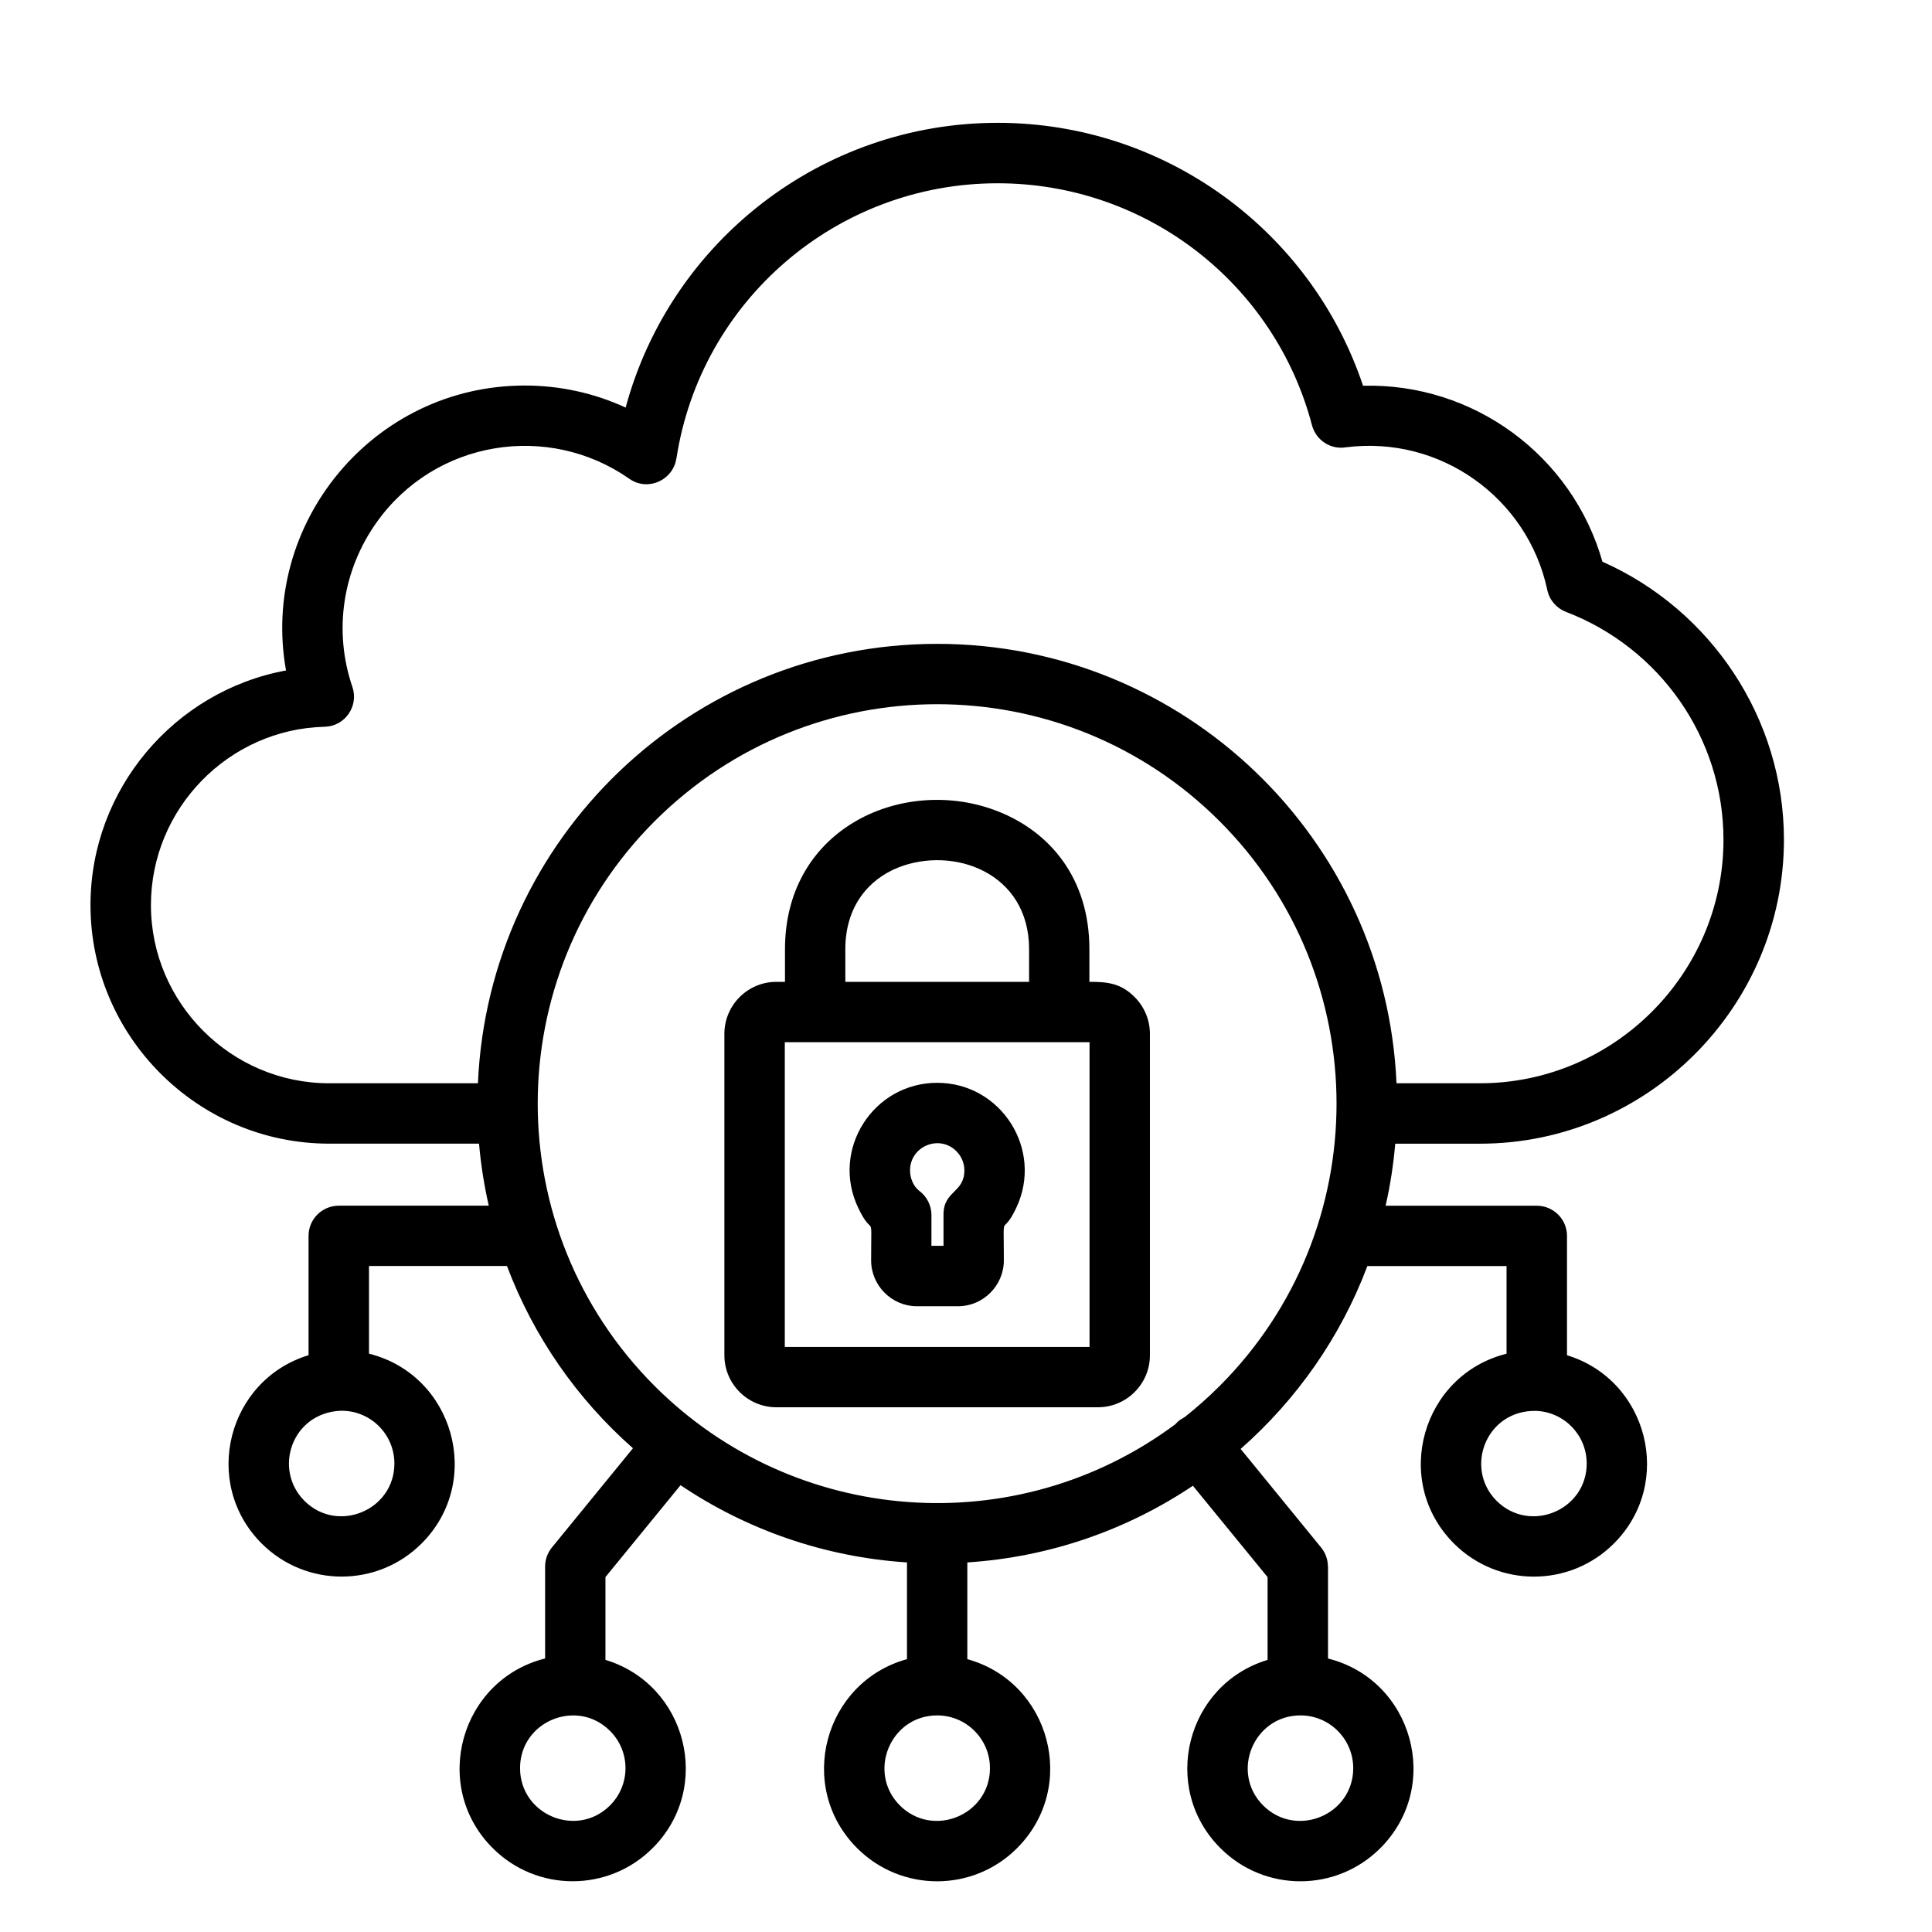
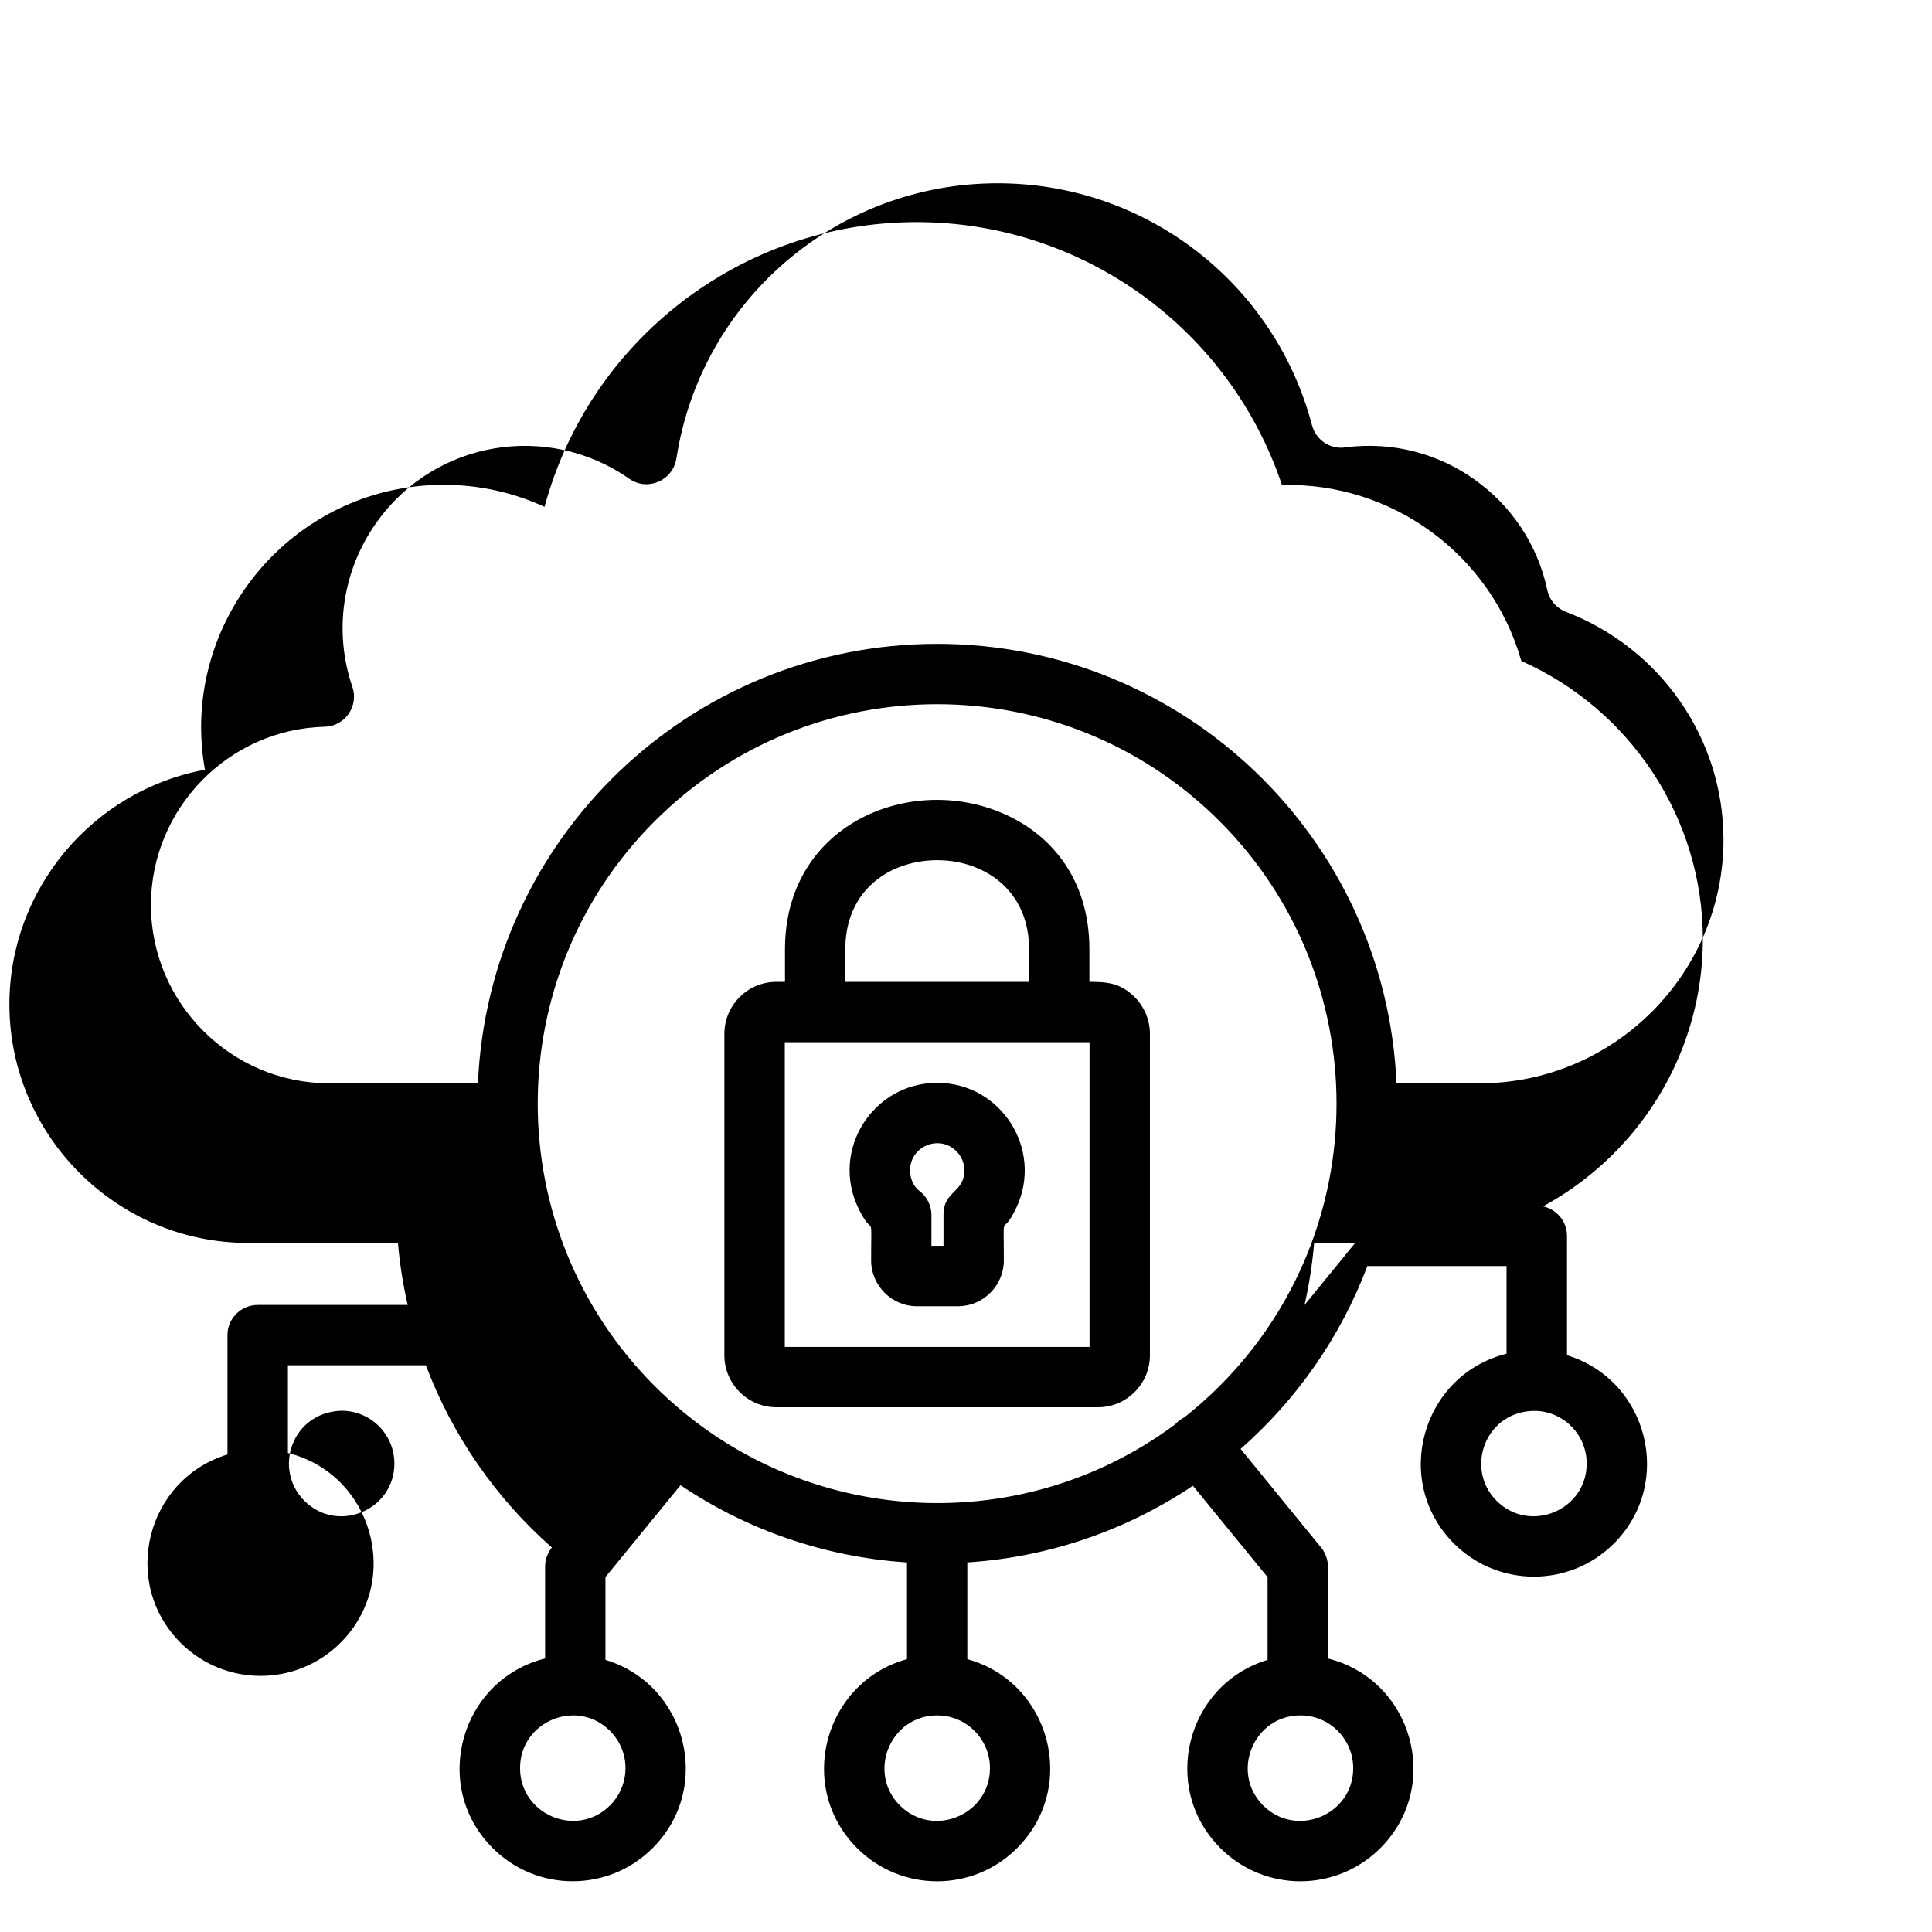
<svg xmlns="http://www.w3.org/2000/svg" id="Layer_1" enable-background="new 0 0 512 512" viewBox="0 0 512 512">
  <g>
-     <path d="m367.2 319.53h40.05c4.42 0 8.02 3.57 8.02 7.99v31.63c21.46 6.55 28.49 33.82 12.44 49.89-11.71 11.71-30.7 11.71-42.41 0-16.53-16.55-8.48-44.7 13.95-50.29v-23.24h-36.88c-7.09 18.82-18.71 35.38-33.59 48.47l21.34 26.14c1.19 1.47 1.79 3.26 1.79 5.02h.03v24.38c22.39 5.61 30.39 33.73 13.86 50.26-11.71 11.71-30.67 11.71-42.38 0-16.07-16.07-9.01-43.4 12.5-49.89v-21.94l-19.79-24.21c-17.29 11.59-37.73 18.88-59.78 20.32v25.63c21.97 6.07 29.48 33.79 13.18 50.09-11.68 11.71-30.67 11.71-42.38 0-16.3-16.3-8.76-44.02 13.21-50.09v-25.63c-22.14-1.45-42.66-8.79-60.01-20.47l-19.9 24.35v21.94c21.51 6.49 28.6 33.82 12.5 49.89-11.71 11.71-30.67 11.71-42.38 0-16.53-16.53-8.5-44.65 13.89-50.26v-24.38c0-1.76.6-3.54 1.79-5.02l21.49-26.31c-14.8-13.04-26.33-29.57-33.39-48.3h-36.56v23.24c22.42 5.58 30.47 33.73 13.95 50.29-11.71 11.71-30.7 11.71-42.41 0-16.04-16.07-9.01-43.34 12.44-49.89v-31.63c0-4.42 3.6-7.99 8.02-7.99h39.74c-1.22-5.36-2.1-10.86-2.58-16.44h-39.73c-34.81 0-63.24-28.46-63.24-63.24 0-30.61 22.2-56.72 51.82-62.16-6.97-38.78 22.96-75.51 63.3-75.51 9.3 0 18.4 2.01 26.7 5.84 11.91-44.08 52.1-75.46 98.59-75.46 44.22 0 83.03 28.43 96.83 69.68 29.28-.77 55.45 18.51 63.44 46.63 28.83 12.78 48.1 41.58 48.1 73.67 0 44.31-36.26 80.56-80.56 80.56h-22.45c-.48 5.58-1.33 11.08-2.55 16.44zm39.91 54.37c-13.29-.28-19.16 15.17-10.49 23.84 8.79 8.76 23.87 2.52 23.87-9.89 0-7.52-5.92-13.64-13.38-13.95zm-316.91-.03c-12.9.62-17.86 15.53-9.52 23.87 8.76 8.76 23.84 2.52 23.84-9.89-.01-7.86-6.47-14.18-14.32-13.98zm221.24 3.6c.99-1.13 1.45-1.25 2.52-1.93 3.23-2.55 6.32-5.3 9.24-8.22 41.33-41.33 41.33-108.37 0-149.7s-108.34-41.33-149.7 0c-41.33 41.33-41.33 108.37 0 149.7 37.08 37.08 95.82 41.47 137.94 10.15zm33.2 77.13c-12.42 0-18.65 15.08-9.89 23.87 8.79 8.76 23.87 2.52 23.87-9.89-.01-7.71-6.27-13.98-13.98-13.98zm-96.27 0c-12.42 0-18.65 15.08-9.89 23.87 8.79 8.76 23.87 2.52 23.87-9.89 0-7.71-6.27-13.98-13.98-13.98zm-86.71 4.11c-8.73-8.76-23.84-2.58-23.84 9.86 0 12.42 15.08 18.65 23.84 9.89 5.47-5.46 5.47-14.31 0-19.75zm86.71-171.75c16.95 0 28.2 17.69 20.98 33.08-4.03 8.5-3.32-.25-3.32 14 0 6.63-5.47 12.13-12.1 12.13h-10.97c-6.63 0-12.1-5.5-12.1-12.13 0-14.06.71-5.33-3.4-13.89-7.41-15.45 3.93-33.19 20.91-33.19zm5.07 18.11c-4.51-4.51-12.27-1.3-12.27 5.1 0 2.01.85 4.14 2.38 5.36 1.98 1.45 3.29 3.8 3.29 6.46v8.16h3.2v-8.28c0-6.35 5.53-5.73 5.53-11.71 0-2-.82-3.78-2.13-5.09zm-45.41-44.87v-8.65c0-32.57 32-46.21 56.49-36.51 13.58 5.36 24.18 17.55 24.18 36.51v8.65c4.73 0 8.28.31 11.99 4.03 2.49 2.49 4.05 5.95 4.05 9.75v85.18c0 7.6-6.18 13.78-13.78 13.78h-85.21c-7.6 0-13.78-6.18-13.78-13.78v-85.18c0-7.6 6.18-13.78 13.78-13.78zm64.69 0v-8.65c0-20.35-20.07-27.41-34.64-21.66-7.88 3.12-14.06 10.32-14.06 21.66v8.65zm16.02 15.99h-80.76v80.76h80.76zm-40.37-105.56c65.34 0 118.89 51.53 121.72 116.45h22.11c35.49 0 64.54-29.06 64.54-64.54 0-27.01-16.89-50.88-41.73-60.38-2.44-.94-4.37-3.03-4.96-5.81-2.61-12.22-9.72-22.54-19.42-29.37-9.47-6.69-21.37-10.01-33.87-8.45-4.03.71-7.99-1.79-9.07-5.84-9.86-37.53-43.88-64.12-83.31-64.12-42.72 0-78.75 31.21-85.12 72.96h-.03c-.85 5.73-7.54 8.79-12.44 5.36-21.49-15.05-51.48-10.29-66.98 11.54-8.99 12.61-11.51 28.74-6.41 43.65 1.7 5.05-1.96 10.4-7.37 10.52-25.43.62-46.03 21.68-46.03 47.25 0 25.97 21.26 47.23 47.23 47.23h39.43c2.8-64.92 56.34-116.45 121.71-116.45z" />
+     <path d="m367.2 319.53h40.05c4.42 0 8.02 3.57 8.02 7.99v31.63c21.46 6.55 28.49 33.82 12.44 49.89-11.71 11.71-30.7 11.71-42.41 0-16.53-16.55-8.48-44.7 13.95-50.29v-23.24h-36.88c-7.09 18.82-18.71 35.38-33.59 48.47l21.34 26.14c1.19 1.47 1.79 3.26 1.79 5.02h.03v24.38c22.39 5.61 30.39 33.73 13.86 50.26-11.71 11.71-30.67 11.71-42.38 0-16.07-16.07-9.01-43.4 12.5-49.89v-21.94l-19.79-24.21c-17.29 11.59-37.73 18.88-59.78 20.32v25.63c21.97 6.07 29.48 33.79 13.18 50.09-11.68 11.71-30.67 11.71-42.38 0-16.3-16.3-8.76-44.02 13.21-50.09v-25.63c-22.14-1.45-42.66-8.79-60.01-20.47l-19.9 24.35v21.94c21.51 6.49 28.6 33.82 12.5 49.89-11.71 11.71-30.67 11.71-42.38 0-16.53-16.53-8.5-44.65 13.89-50.26v-24.38c0-1.76.6-3.54 1.79-5.02c-14.8-13.04-26.33-29.57-33.39-48.3h-36.56v23.24c22.42 5.58 30.47 33.73 13.95 50.29-11.71 11.71-30.7 11.71-42.41 0-16.04-16.07-9.01-43.34 12.44-49.89v-31.63c0-4.42 3.6-7.99 8.02-7.99h39.74c-1.22-5.36-2.1-10.86-2.58-16.44h-39.73c-34.81 0-63.24-28.46-63.24-63.24 0-30.61 22.2-56.72 51.82-62.16-6.97-38.78 22.96-75.51 63.3-75.51 9.3 0 18.4 2.01 26.7 5.84 11.91-44.08 52.1-75.46 98.59-75.46 44.22 0 83.03 28.43 96.83 69.68 29.28-.77 55.45 18.51 63.44 46.63 28.83 12.78 48.1 41.58 48.1 73.67 0 44.31-36.26 80.56-80.56 80.56h-22.45c-.48 5.58-1.33 11.08-2.55 16.44zm39.91 54.37c-13.29-.28-19.16 15.17-10.49 23.84 8.79 8.76 23.87 2.52 23.87-9.89 0-7.52-5.92-13.64-13.38-13.95zm-316.91-.03c-12.9.62-17.86 15.53-9.52 23.87 8.76 8.76 23.84 2.52 23.84-9.89-.01-7.86-6.47-14.18-14.32-13.98zm221.24 3.6c.99-1.13 1.45-1.25 2.52-1.93 3.23-2.55 6.32-5.3 9.24-8.22 41.33-41.33 41.33-108.37 0-149.7s-108.34-41.33-149.7 0c-41.33 41.33-41.33 108.37 0 149.7 37.08 37.08 95.82 41.47 137.94 10.15zm33.2 77.13c-12.42 0-18.65 15.08-9.89 23.87 8.79 8.76 23.87 2.52 23.87-9.89-.01-7.71-6.27-13.98-13.98-13.98zm-96.27 0c-12.42 0-18.65 15.08-9.89 23.87 8.79 8.76 23.87 2.52 23.87-9.89 0-7.71-6.27-13.98-13.98-13.98zm-86.71 4.11c-8.73-8.76-23.84-2.58-23.84 9.86 0 12.42 15.08 18.65 23.84 9.89 5.47-5.46 5.47-14.31 0-19.75zm86.71-171.75c16.95 0 28.2 17.69 20.98 33.08-4.03 8.5-3.32-.25-3.32 14 0 6.63-5.47 12.13-12.1 12.13h-10.97c-6.63 0-12.1-5.5-12.1-12.13 0-14.06.71-5.33-3.4-13.89-7.41-15.45 3.93-33.19 20.91-33.19zm5.07 18.11c-4.51-4.51-12.27-1.3-12.27 5.1 0 2.01.85 4.14 2.38 5.36 1.98 1.45 3.29 3.8 3.29 6.46v8.16h3.2v-8.28c0-6.35 5.53-5.73 5.53-11.71 0-2-.82-3.78-2.13-5.09zm-45.41-44.87v-8.65c0-32.57 32-46.21 56.49-36.51 13.58 5.36 24.18 17.55 24.18 36.51v8.65c4.73 0 8.28.31 11.99 4.03 2.49 2.49 4.05 5.95 4.05 9.75v85.18c0 7.6-6.18 13.78-13.78 13.78h-85.21c-7.6 0-13.78-6.18-13.78-13.78v-85.18c0-7.6 6.18-13.78 13.78-13.78zm64.69 0v-8.65c0-20.35-20.07-27.41-34.64-21.66-7.88 3.12-14.06 10.32-14.06 21.66v8.65zm16.02 15.99h-80.76v80.76h80.76zm-40.37-105.56c65.34 0 118.89 51.53 121.72 116.45h22.11c35.49 0 64.54-29.06 64.54-64.54 0-27.01-16.89-50.88-41.73-60.38-2.44-.94-4.37-3.03-4.96-5.81-2.61-12.22-9.72-22.54-19.42-29.37-9.47-6.69-21.37-10.01-33.87-8.45-4.03.71-7.99-1.79-9.07-5.84-9.86-37.53-43.88-64.12-83.31-64.12-42.72 0-78.75 31.21-85.12 72.96h-.03c-.85 5.73-7.54 8.79-12.44 5.36-21.49-15.05-51.48-10.29-66.98 11.54-8.99 12.61-11.51 28.74-6.41 43.65 1.7 5.05-1.96 10.4-7.37 10.52-25.43.62-46.03 21.68-46.03 47.25 0 25.97 21.26 47.23 47.23 47.23h39.43c2.8-64.92 56.34-116.45 121.71-116.45z" />
  </g>
</svg>